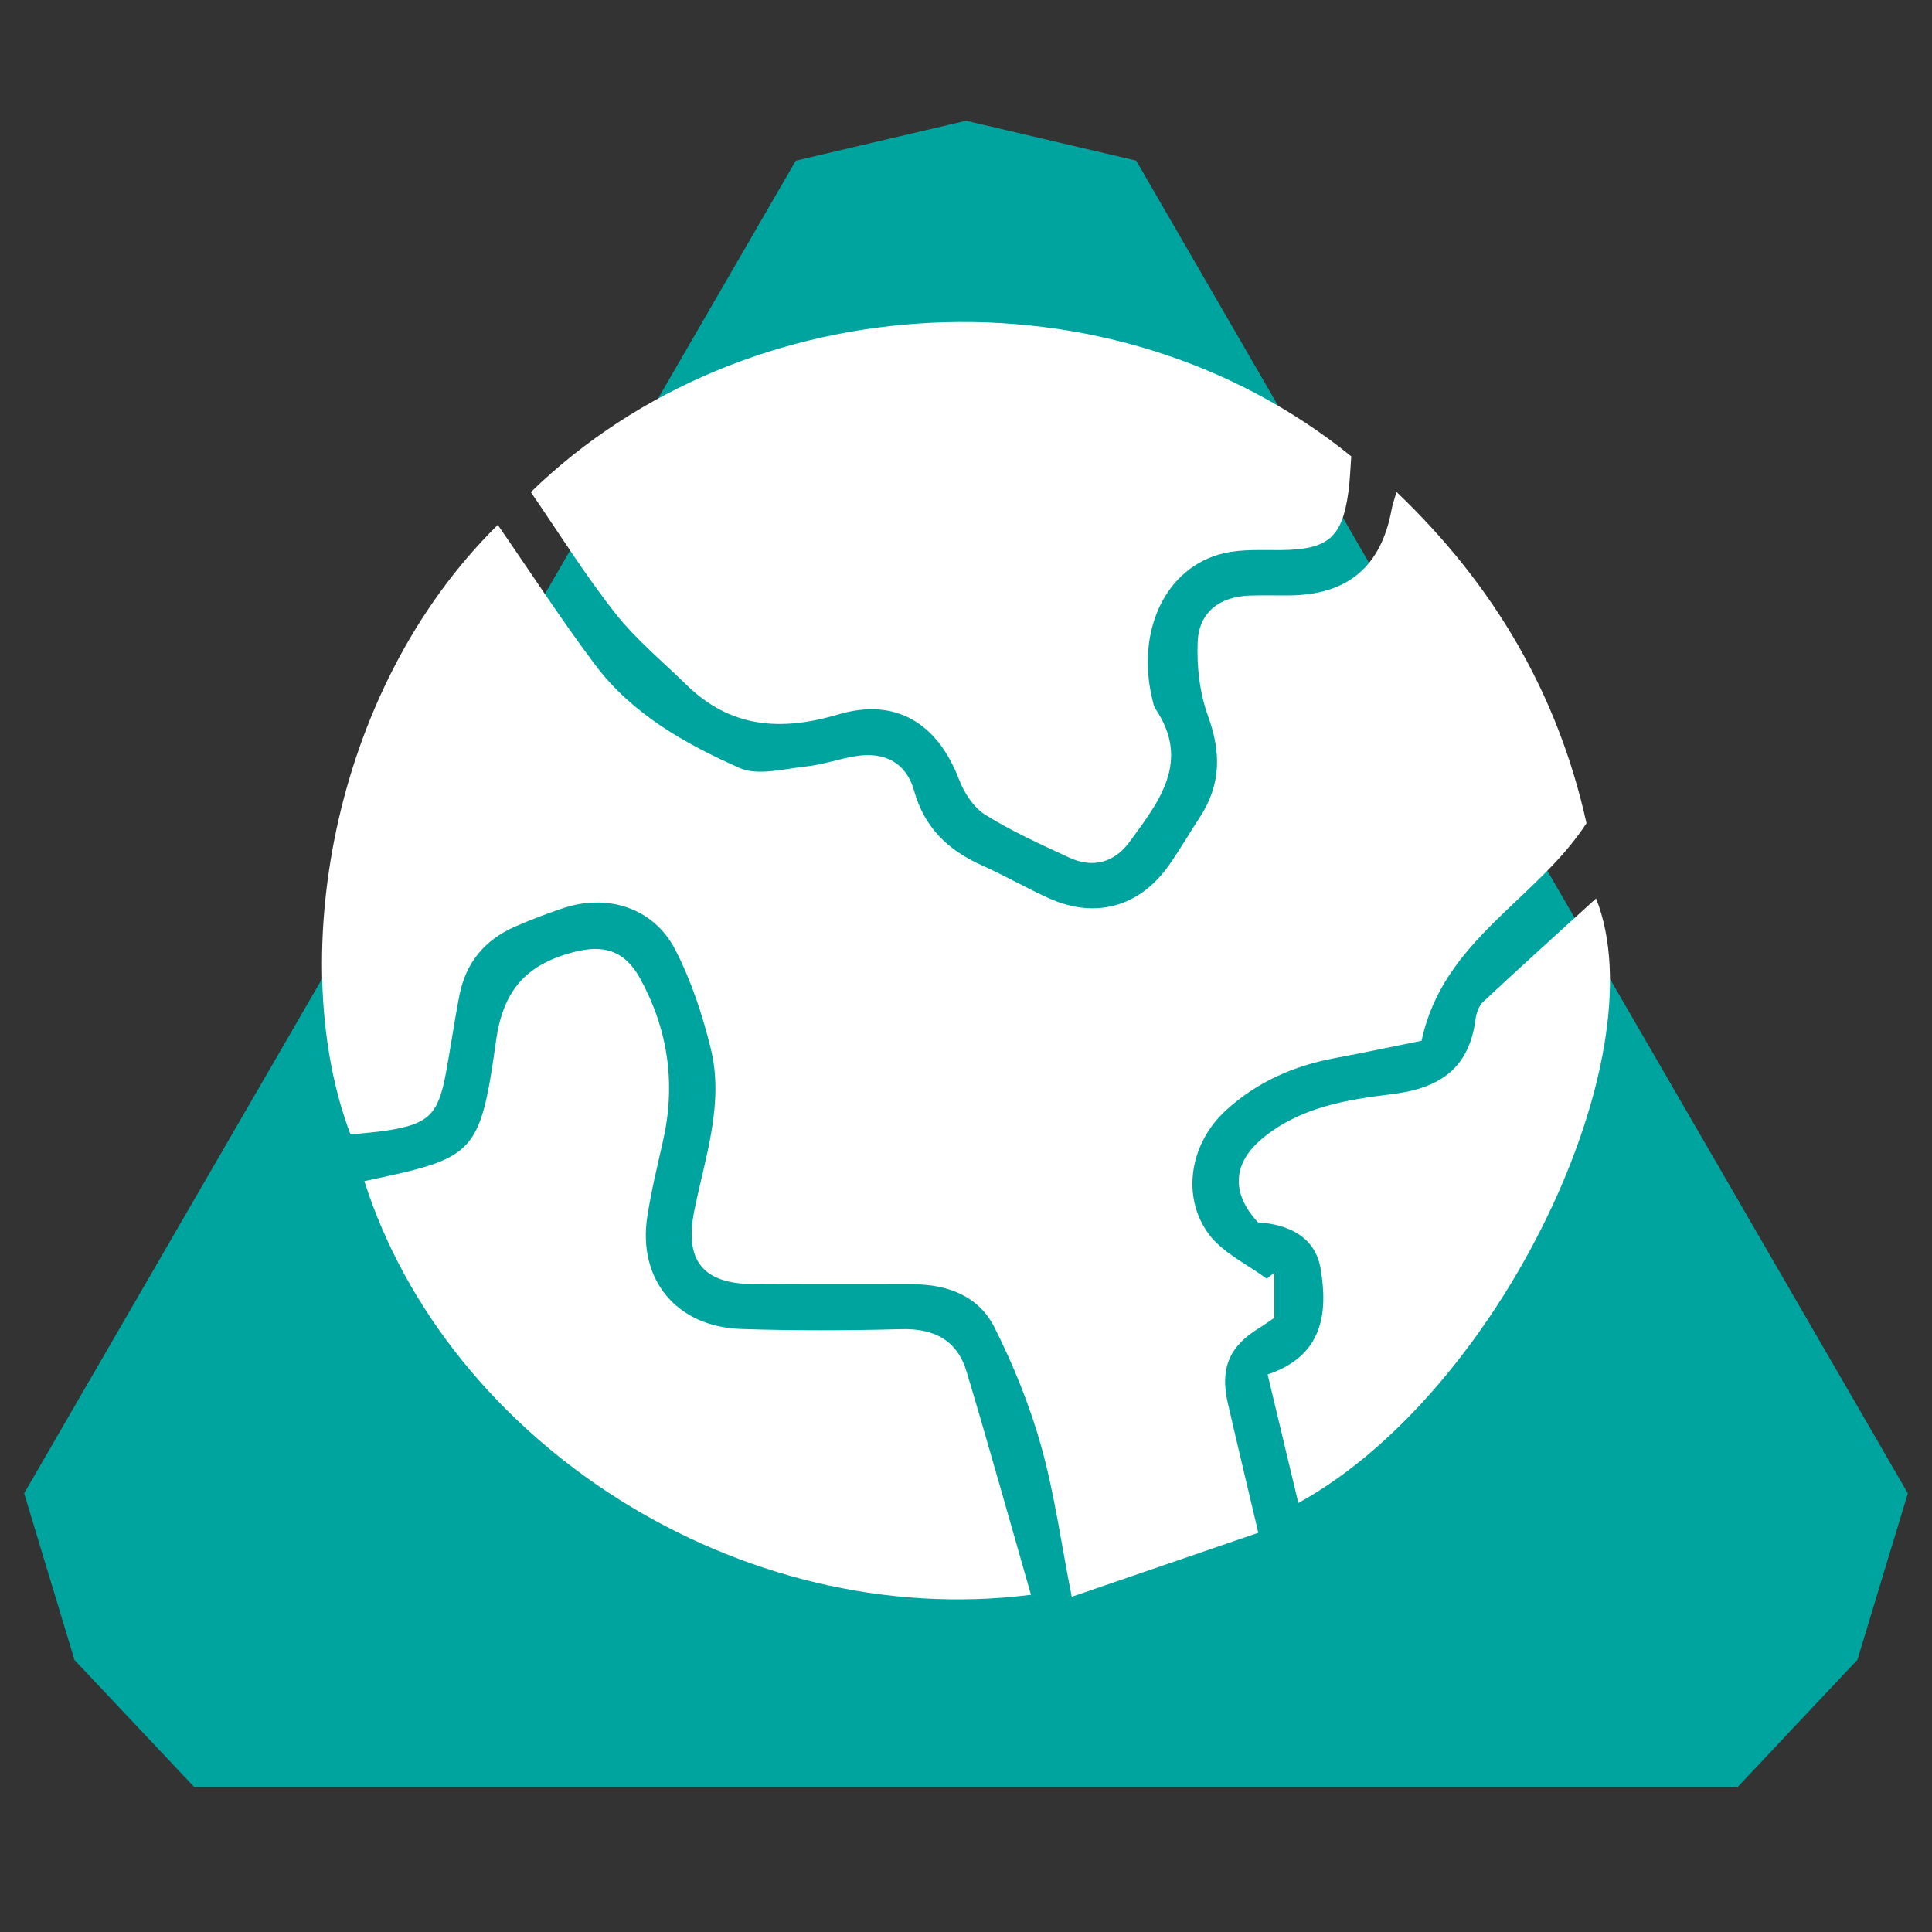
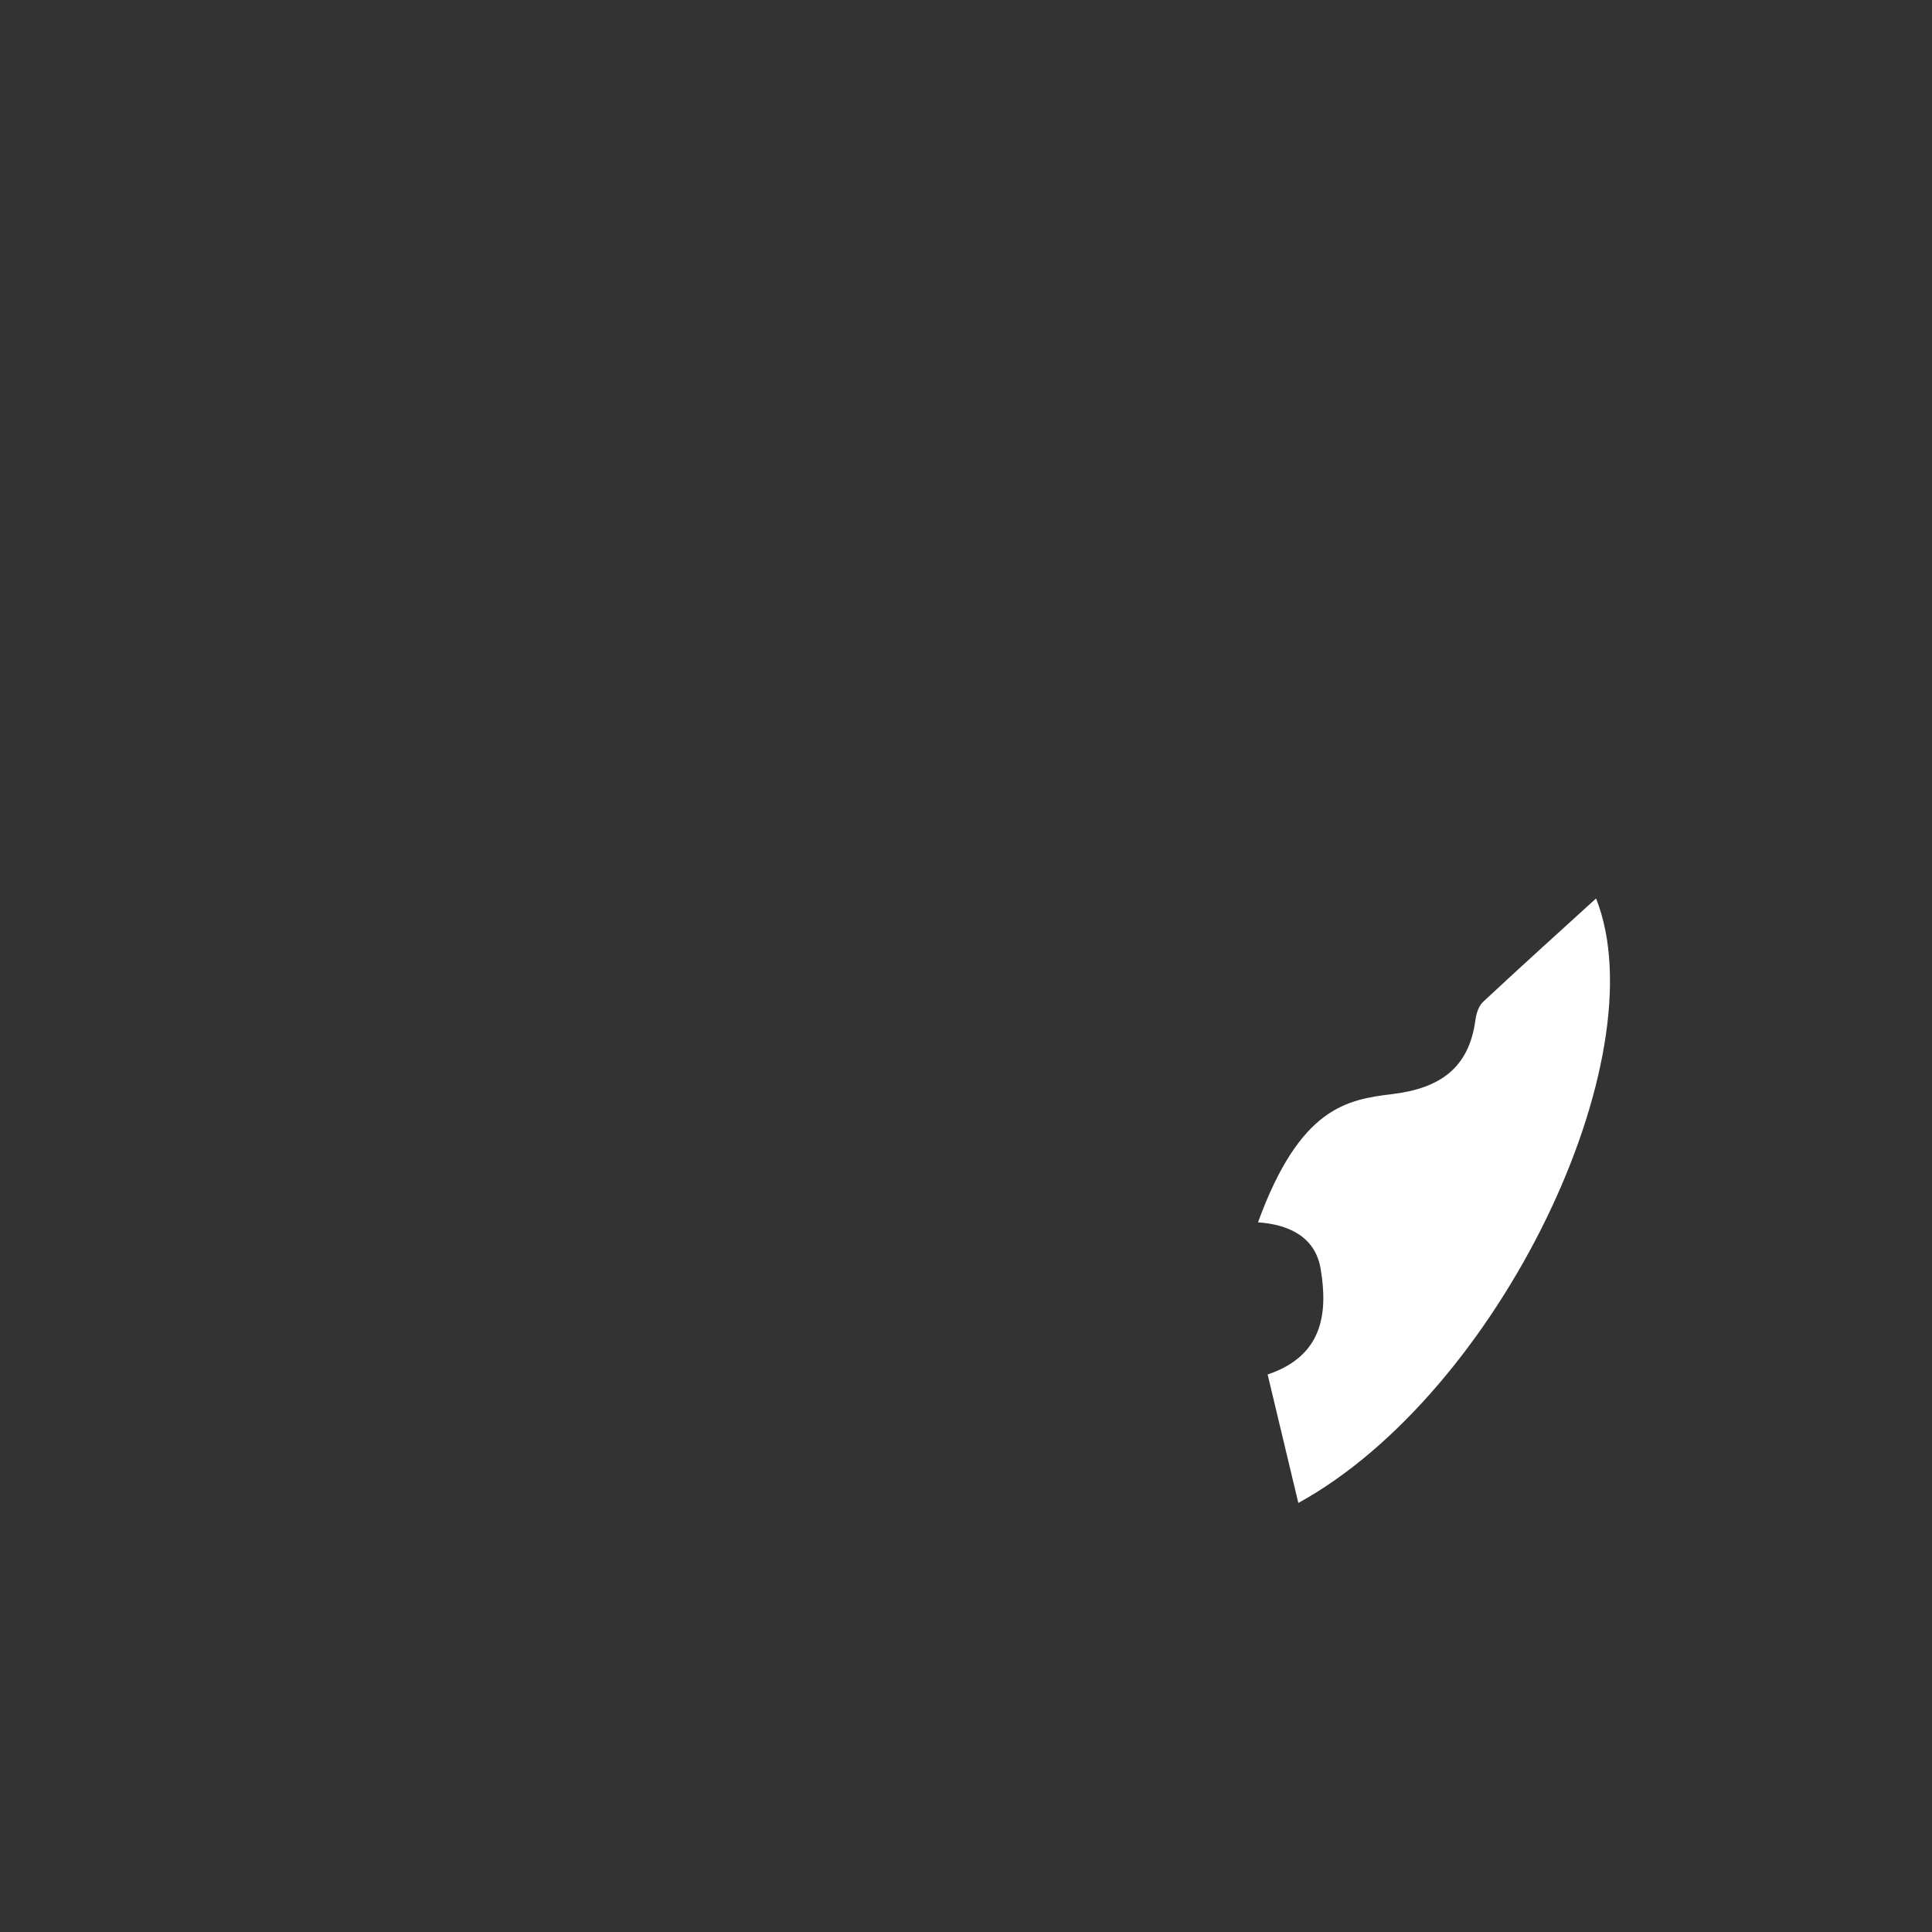
<svg xmlns="http://www.w3.org/2000/svg" width="60" height="60" viewBox="0 0 60 60" fill="none">
  <rect x="0" y="0" width="60" height="60" fill="#333333" stroke="none" />
-   <path d="M59.249 46.375L35.286 4.99V4.988L30.003 3.75L26.503 4.57L24.714 4.99L0.75 46.376L2.303 51.516L2.29 51.527L4.775 54.165L6.034 55.5H53.96H53.961L55.22 54.165L55.219 54.163L57.684 51.547L58.718 48.13H58.719L59.25 46.376L59.249 46.375Z" fill="#00A49F" />
-   <path d="M15.459 16.301C16.492 17.793 17.438 19.256 18.483 20.646C19.628 22.172 21.271 23.096 22.966 23.849C23.538 24.103 24.347 23.875 25.041 23.802C25.565 23.747 26.076 23.559 26.6 23.479C27.486 23.343 28.147 23.696 28.387 24.554C28.711 25.715 29.454 26.412 30.51 26.882C31.21 27.193 31.877 27.582 32.576 27.897C34.025 28.55 35.4 28.164 36.312 26.857C36.65 26.373 36.946 25.861 37.27 25.367C37.919 24.369 37.926 23.363 37.519 22.245C37.258 21.526 37.162 20.701 37.195 19.931C37.234 19.014 37.875 18.532 38.797 18.497C39.21 18.481 39.624 18.495 40.038 18.491C41.85 18.477 42.892 17.601 43.218 15.821C43.242 15.682 43.292 15.549 43.369 15.277C46.434 18.2 48.392 21.601 49.27 25.566C47.721 27.952 44.814 29.188 44.149 32.321C43.297 32.492 42.384 32.687 41.464 32.858C40.188 33.096 39.037 33.601 38.075 34.479C36.961 35.496 36.667 37.153 37.544 38.331C37.978 38.914 38.732 39.259 39.34 39.712C39.418 39.648 39.496 39.586 39.576 39.522V40.926C39.427 41.028 39.263 41.145 39.093 41.25C38.173 41.815 37.883 42.5 38.132 43.581C38.422 44.843 38.726 46.104 39.078 47.601C37.181 48.252 35.309 48.894 33.284 49.589C32.948 47.886 32.743 46.369 32.334 44.911C31.98 43.645 31.476 42.406 30.887 41.229C30.401 40.258 29.441 39.886 28.359 39.885C26.703 39.885 25.048 39.892 23.393 39.879C21.83 39.867 21.254 39.152 21.559 37.617C21.894 35.944 22.497 34.282 22.072 32.554C21.814 31.506 21.465 30.454 20.973 29.497C20.301 28.194 18.871 27.737 17.47 28.21C16.967 28.379 16.469 28.569 15.984 28.782C15.055 29.19 14.469 29.897 14.271 30.895C14.111 31.706 13.998 32.525 13.846 33.338C13.608 34.618 13.306 34.91 12.015 35.109C11.638 35.167 11.256 35.192 10.886 35.231C8.902 30.018 10.177 21.503 15.459 16.301Z" fill="white" />
-   <path d="M16.485 15.284C23.163 8.787 34.5 8.124 41.964 14.172C41.937 14.523 41.927 14.905 41.875 15.282C41.681 16.704 41.239 17.069 39.775 17.083C39.187 17.088 38.58 17.049 38.015 17.179C36.205 17.595 35.257 19.596 35.796 21.756C35.817 21.841 35.832 21.937 35.88 22.006C36.991 23.653 35.99 24.899 35.08 26.144C34.603 26.795 33.934 26.974 33.195 26.629C32.313 26.219 31.419 25.817 30.597 25.303C30.236 25.077 29.943 24.625 29.786 24.213C29.12 22.472 27.832 21.653 26.031 22.188C24.235 22.721 22.681 22.602 21.312 21.262C20.564 20.529 19.741 19.852 19.099 19.035C18.156 17.835 17.344 16.53 16.485 15.282V15.284Z" fill="white" />
-   <path d="M32.02 49.527C22.955 50.675 13.902 44.788 11.315 36.681C14.739 35.957 14.904 35.898 15.406 32.317C15.628 30.738 16.352 29.958 17.792 29.574C18.748 29.32 19.401 29.517 19.879 30.386C20.752 31.979 20.992 33.665 20.589 35.441C20.413 36.218 20.224 36.995 20.103 37.781C19.801 39.735 21.008 41.207 23.014 41.273C24.667 41.328 26.325 41.323 27.978 41.278C29.002 41.25 29.726 41.616 30.019 42.599C30.7 44.87 31.337 47.153 32.018 49.527H32.02Z" fill="white" />
-   <path d="M39.368 42.685C41.077 42.111 41.246 40.798 41.015 39.41C40.846 38.398 40.008 38.025 39.068 37.961C38.223 37.054 38.283 36.119 39.201 35.358C40.376 34.38 41.825 34.15 43.253 33.976C44.709 33.797 45.623 33.178 45.822 31.668C45.847 31.474 45.924 31.24 46.059 31.113C47.243 30.008 48.447 28.923 49.567 27.902C51.524 32.833 46.567 43.238 40.321 46.676C40.005 45.352 39.697 44.061 39.368 42.688V42.685Z" fill="white" />
+   <path d="M39.368 42.685C41.077 42.111 41.246 40.798 41.015 39.41C40.846 38.398 40.008 38.025 39.068 37.961C40.376 34.38 41.825 34.15 43.253 33.976C44.709 33.797 45.623 33.178 45.822 31.668C45.847 31.474 45.924 31.24 46.059 31.113C47.243 30.008 48.447 28.923 49.567 27.902C51.524 32.833 46.567 43.238 40.321 46.676C40.005 45.352 39.697 44.061 39.368 42.688V42.685Z" fill="white" />
</svg>